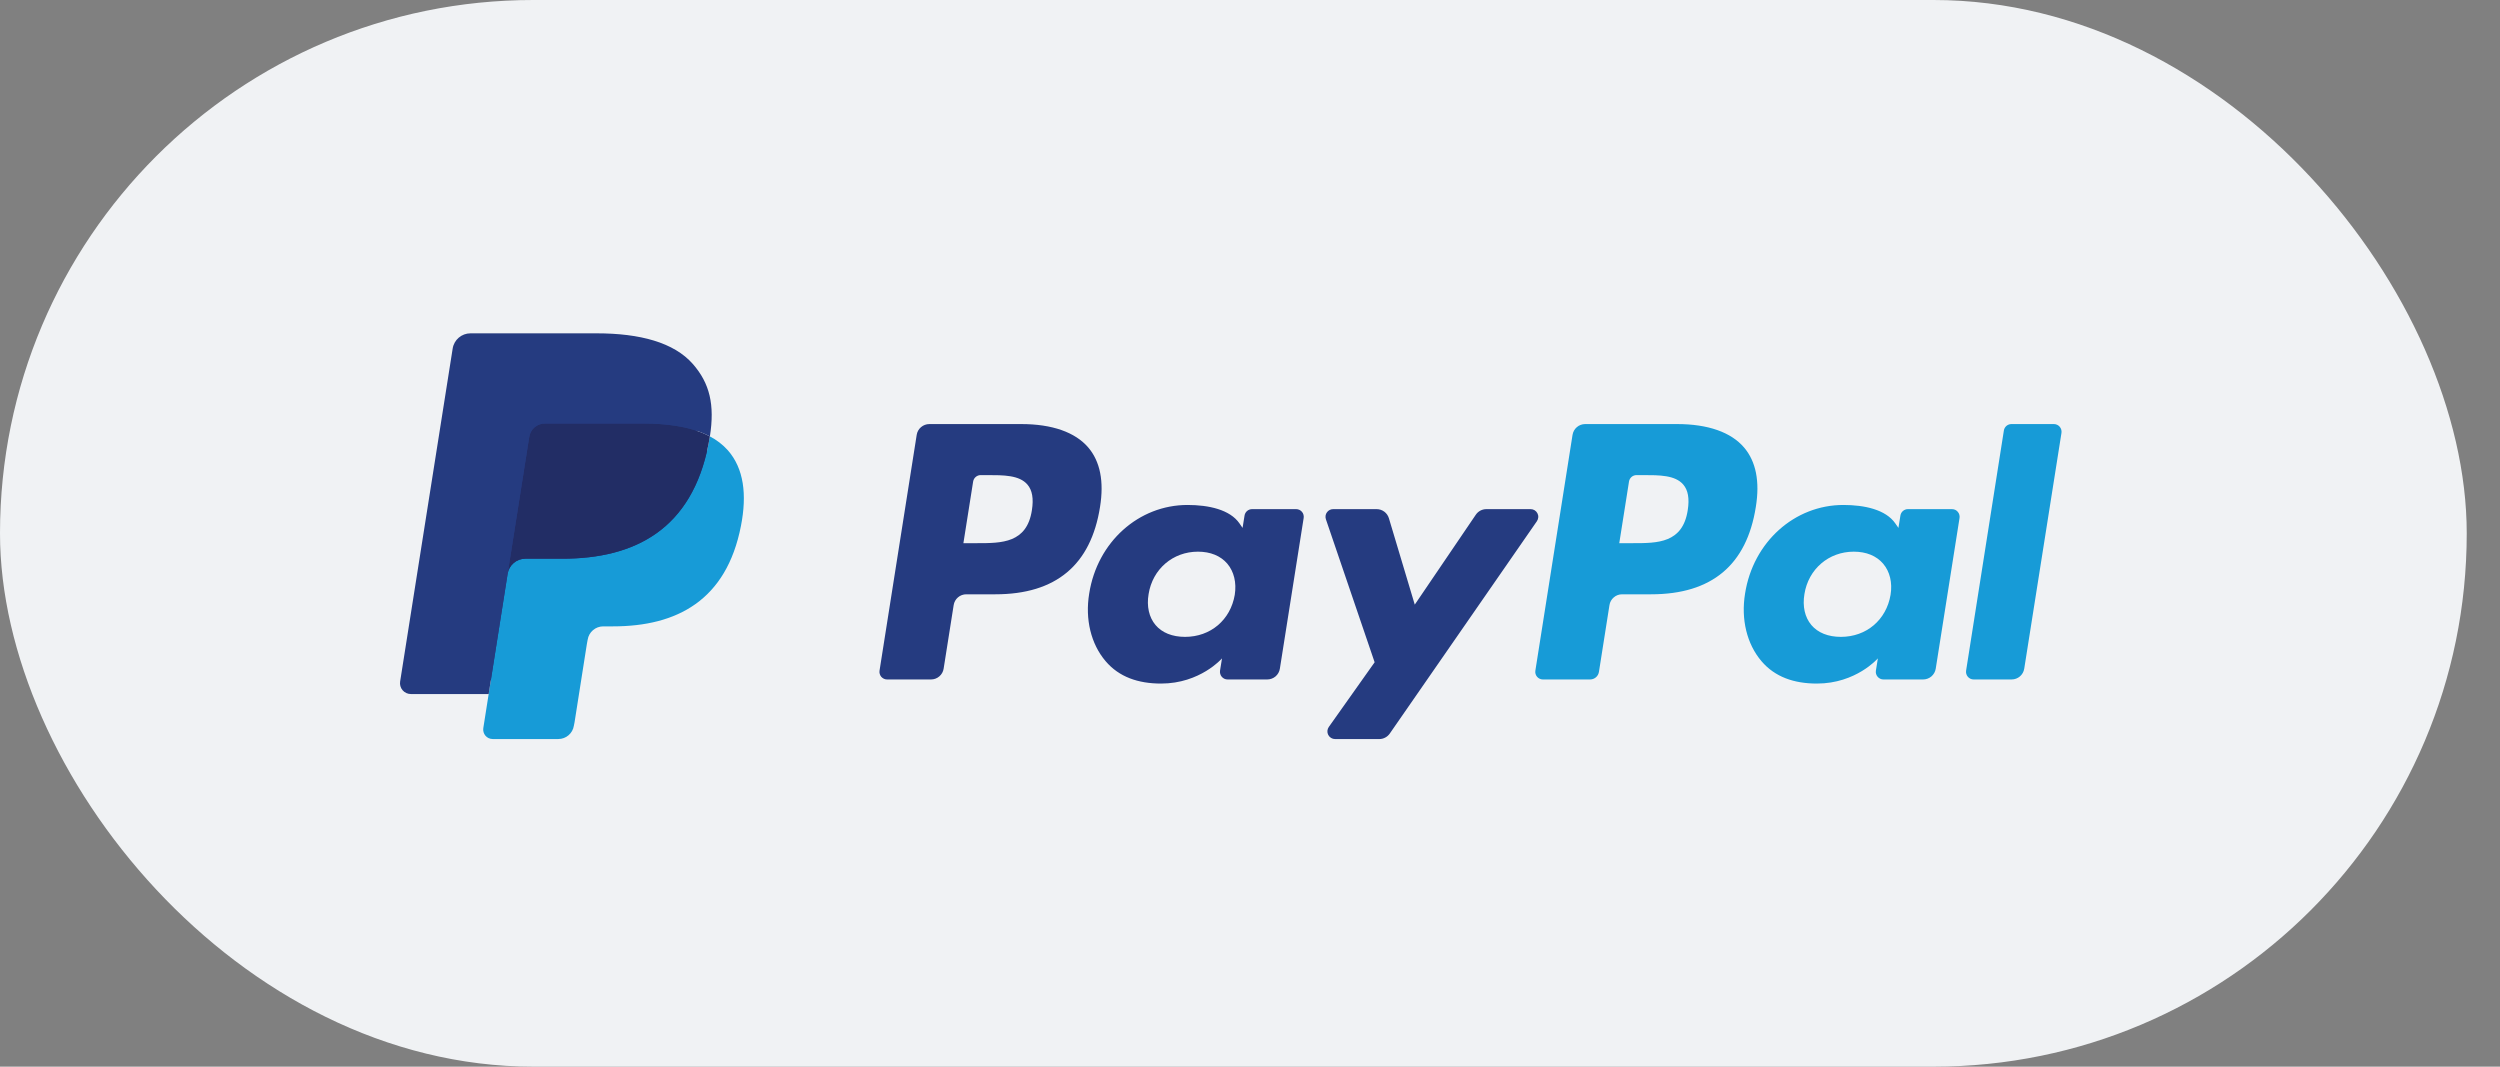
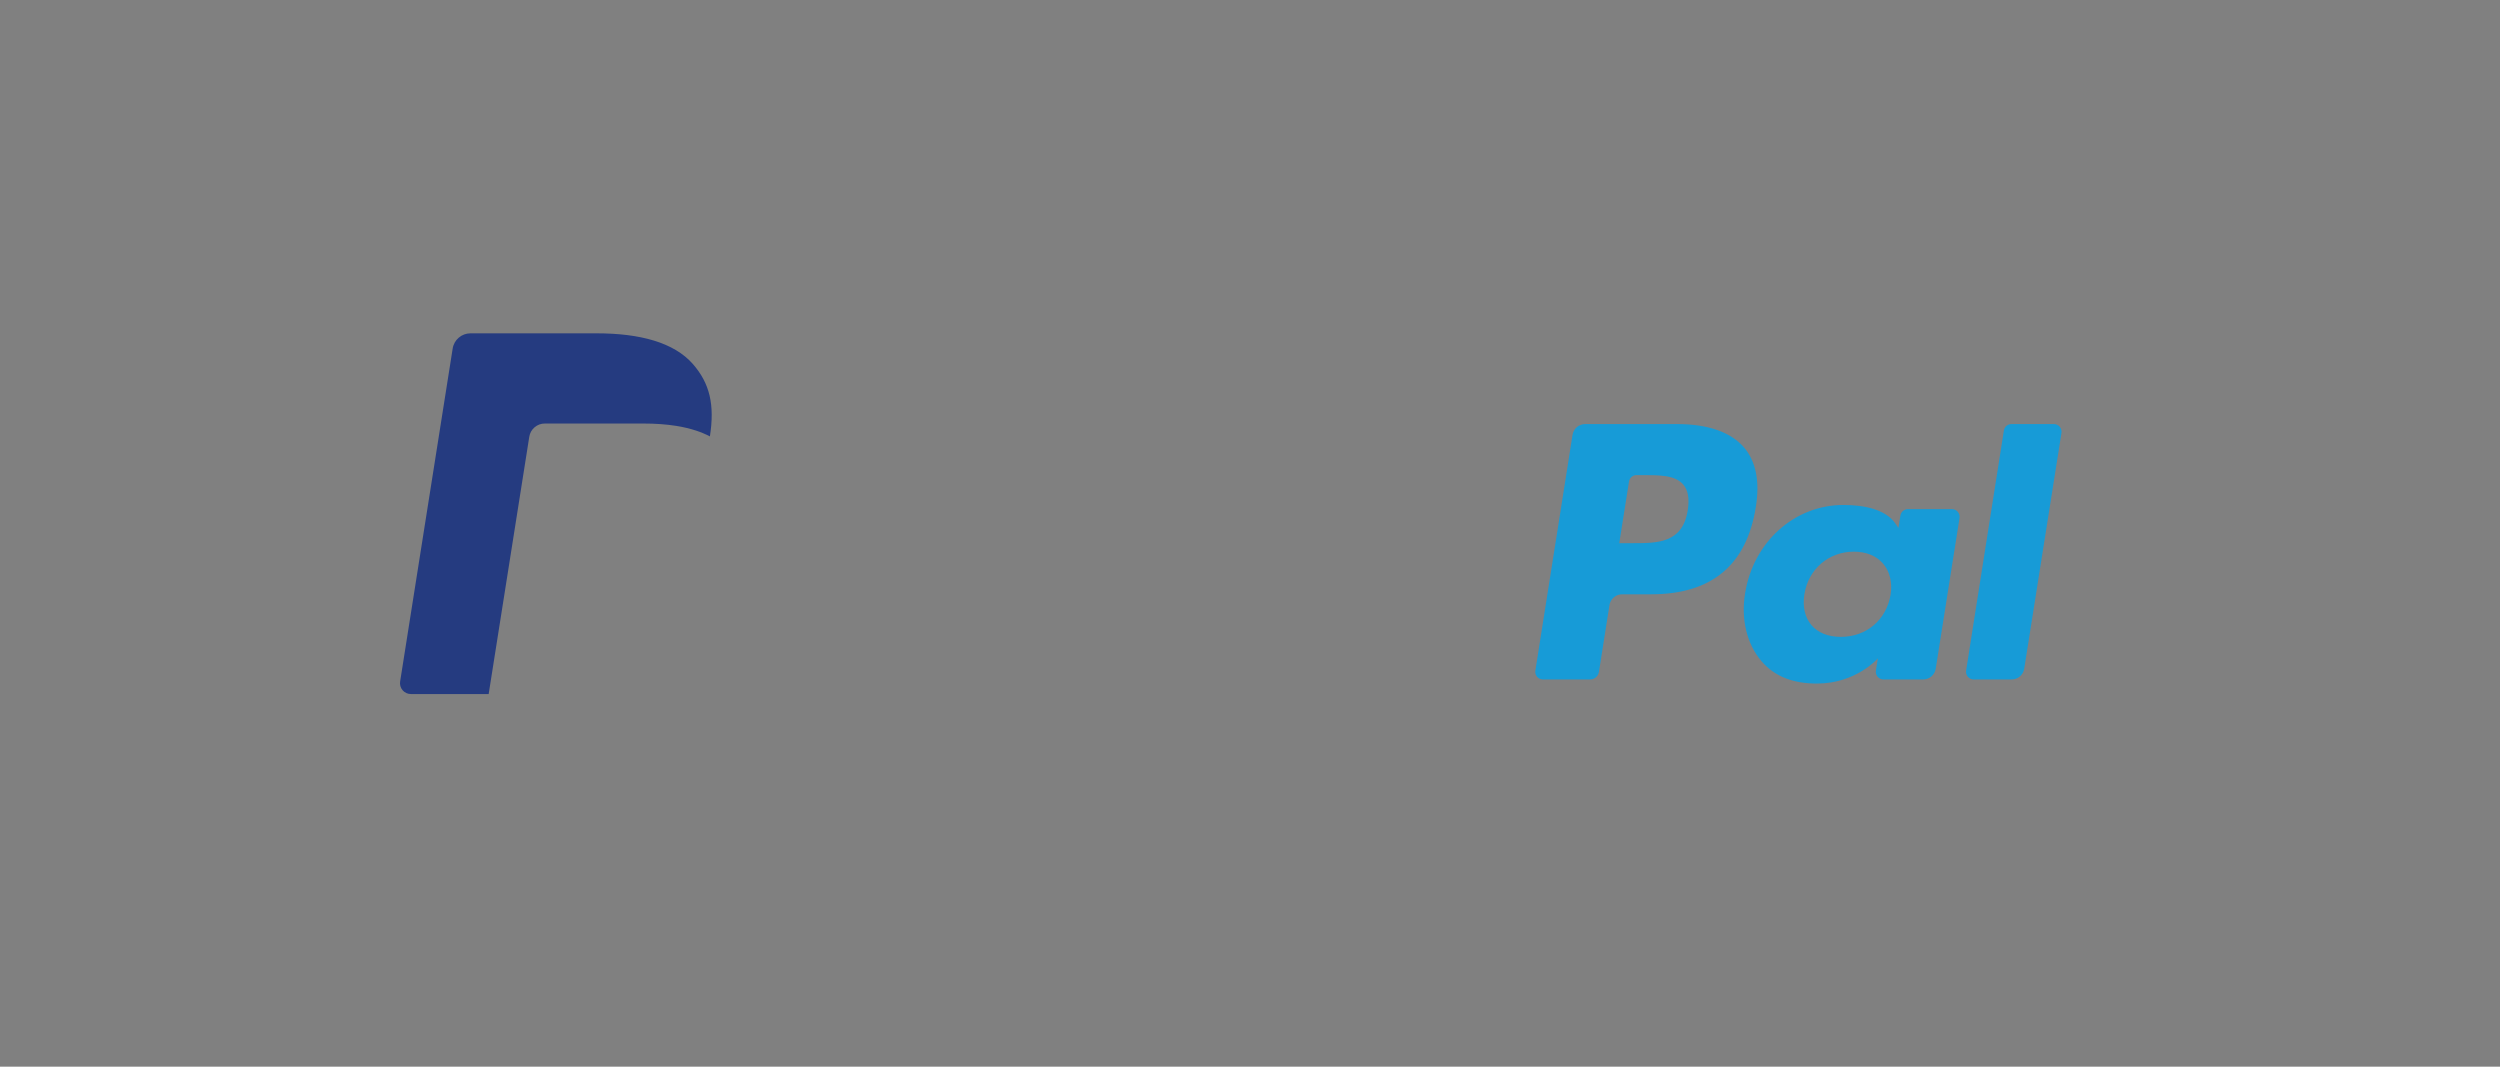
<svg xmlns="http://www.w3.org/2000/svg" width="75" height="32" viewBox="0 0 75 32" fill="none">
  <rect x="0" y="0" width="75" height="32" fill="#808080" stroke="none" />
-   <rect width="74.002" height="32" rx="16" fill="#F0F2F4" />
-   <path d="M30.638 12.722H27.88C27.789 12.722 27.7 12.755 27.631 12.814C27.561 12.873 27.515 12.955 27.501 13.046L26.386 20.119C26.381 20.152 26.383 20.185 26.392 20.217C26.401 20.249 26.417 20.279 26.438 20.304C26.46 20.329 26.487 20.349 26.517 20.363C26.547 20.377 26.58 20.384 26.613 20.384H27.93C28.021 20.384 28.11 20.352 28.179 20.292C28.249 20.233 28.295 20.151 28.309 20.06L28.61 18.153C28.624 18.062 28.67 17.98 28.739 17.921C28.808 17.861 28.897 17.829 28.988 17.829H29.861C31.678 17.829 32.727 16.949 33.001 15.207C33.124 14.445 33.006 13.846 32.649 13.426C32.257 12.966 31.562 12.722 30.638 12.722ZM30.957 15.306C30.806 16.295 30.05 16.295 29.318 16.295H28.902L29.194 14.447C29.203 14.393 29.23 14.343 29.272 14.308C29.314 14.272 29.366 14.253 29.421 14.253H29.612C30.11 14.253 30.58 14.253 30.823 14.537C30.968 14.706 31.012 14.958 30.957 15.306ZM38.884 15.274H37.563C37.508 15.274 37.455 15.293 37.413 15.329C37.372 15.364 37.344 15.414 37.336 15.468L37.277 15.837L37.185 15.703C36.899 15.288 36.261 15.149 35.625 15.149C34.165 15.149 32.919 16.255 32.676 17.806C32.549 18.579 32.729 19.319 33.168 19.835C33.57 20.309 34.146 20.507 34.831 20.507C36.008 20.507 36.66 19.751 36.66 19.751L36.601 20.118C36.596 20.15 36.598 20.184 36.607 20.216C36.615 20.248 36.631 20.278 36.653 20.303C36.674 20.328 36.701 20.349 36.731 20.363C36.761 20.377 36.794 20.384 36.828 20.384H38.017C38.109 20.384 38.197 20.351 38.267 20.292C38.336 20.233 38.382 20.15 38.396 20.06L39.11 15.539C39.115 15.506 39.113 15.473 39.104 15.441C39.096 15.409 39.08 15.379 39.058 15.354C39.037 15.329 39.01 15.309 38.98 15.295C38.95 15.281 38.917 15.274 38.884 15.274ZM37.043 17.844C36.915 18.599 36.316 19.106 35.552 19.106C35.169 19.106 34.862 18.983 34.665 18.75C34.47 18.518 34.396 18.189 34.458 17.822C34.577 17.073 35.186 16.55 35.938 16.55C36.313 16.55 36.618 16.675 36.819 16.91C37.02 17.148 37.1 17.479 37.043 17.844ZM45.919 15.274H44.591C44.529 15.274 44.467 15.289 44.412 15.318C44.356 15.348 44.309 15.39 44.274 15.442L42.443 18.139L41.667 15.547C41.643 15.468 41.595 15.399 41.529 15.35C41.462 15.3 41.382 15.274 41.299 15.274H39.995C39.958 15.274 39.922 15.282 39.89 15.299C39.857 15.316 39.829 15.34 39.808 15.37C39.786 15.399 39.772 15.434 39.767 15.47C39.762 15.506 39.765 15.543 39.777 15.578L41.239 19.868L39.864 21.809C39.84 21.843 39.825 21.884 39.822 21.926C39.819 21.968 39.828 22.01 39.847 22.047C39.867 22.085 39.896 22.116 39.932 22.138C39.968 22.16 40.01 22.172 40.052 22.172H41.378C41.44 22.172 41.501 22.157 41.555 22.128C41.61 22.1 41.657 22.058 41.693 22.007L46.108 15.635C46.131 15.6 46.145 15.56 46.148 15.518C46.151 15.476 46.142 15.434 46.122 15.397C46.103 15.36 46.074 15.329 46.038 15.307C46.002 15.285 45.961 15.274 45.919 15.274Z" fill="#253B80" />
  <path d="M50.313 12.722H47.555C47.463 12.722 47.375 12.755 47.306 12.814C47.236 12.873 47.191 12.955 47.176 13.046L46.061 20.119C46.056 20.152 46.057 20.185 46.066 20.217C46.075 20.249 46.091 20.279 46.113 20.304C46.134 20.329 46.161 20.349 46.191 20.363C46.221 20.377 46.254 20.384 46.287 20.384H47.703C47.767 20.384 47.829 20.361 47.877 20.32C47.926 20.278 47.958 20.221 47.968 20.157L48.284 18.153C48.298 18.062 48.344 17.98 48.414 17.921C48.483 17.861 48.571 17.829 48.663 17.829H49.535C51.353 17.829 52.401 16.949 52.675 15.207C52.799 14.445 52.68 13.846 52.323 13.426C51.932 12.966 51.237 12.722 50.313 12.722ZM50.632 15.305C50.481 16.295 49.725 16.295 48.993 16.295H48.578L48.87 14.447C48.878 14.393 48.906 14.343 48.947 14.308C48.989 14.272 49.042 14.253 49.097 14.253H49.287C49.785 14.253 50.255 14.253 50.498 14.537C50.643 14.706 50.687 14.958 50.632 15.305ZM58.558 15.274H57.238C57.184 15.273 57.131 15.293 57.089 15.329C57.047 15.364 57.02 15.414 57.012 15.468L56.953 15.837L56.86 15.703C56.574 15.288 55.937 15.149 55.301 15.149C53.841 15.149 52.595 16.255 52.352 17.806C52.226 18.579 52.405 19.319 52.844 19.835C53.247 20.309 53.822 20.507 54.507 20.507C55.683 20.507 56.336 19.751 56.336 19.751L56.277 20.118C56.272 20.151 56.273 20.184 56.282 20.216C56.291 20.248 56.307 20.278 56.329 20.303C56.351 20.329 56.377 20.349 56.408 20.363C56.438 20.377 56.471 20.384 56.504 20.384H57.694C57.785 20.384 57.873 20.351 57.943 20.292C58.012 20.232 58.058 20.15 58.072 20.06L58.786 15.539C58.791 15.506 58.789 15.473 58.78 15.441C58.771 15.409 58.755 15.379 58.733 15.354C58.712 15.329 58.685 15.308 58.655 15.294C58.624 15.281 58.592 15.274 58.558 15.274ZM56.717 17.844C56.59 18.599 55.991 19.106 55.227 19.106C54.844 19.106 54.537 18.983 54.34 18.75C54.145 18.518 54.071 18.189 54.133 17.821C54.252 17.073 54.861 16.55 55.613 16.55C55.988 16.55 56.293 16.675 56.494 16.91C56.696 17.148 56.776 17.479 56.717 17.844ZM60.116 12.916L58.983 20.119C58.978 20.152 58.98 20.185 58.989 20.217C58.998 20.249 59.014 20.279 59.036 20.304C59.057 20.329 59.084 20.349 59.114 20.363C59.144 20.377 59.177 20.384 59.21 20.384H60.348C60.538 20.384 60.698 20.247 60.727 20.06L61.844 12.988C61.849 12.955 61.847 12.921 61.838 12.889C61.829 12.857 61.813 12.828 61.791 12.802C61.77 12.777 61.743 12.757 61.713 12.743C61.683 12.729 61.65 12.722 61.617 12.722H60.342C60.288 12.722 60.235 12.742 60.193 12.777C60.152 12.813 60.124 12.862 60.116 12.916Z" fill="#179BD7" />
-   <path d="M14.931 21.759L15.142 20.419L14.672 20.408H12.428L13.987 10.521C13.992 10.491 14.007 10.463 14.03 10.444C14.054 10.424 14.083 10.413 14.114 10.413H17.897C19.153 10.413 20.02 10.674 20.472 11.19C20.685 11.432 20.82 11.685 20.885 11.963C20.954 12.255 20.955 12.604 20.888 13.03L20.883 13.061V13.334L21.095 13.454C21.257 13.536 21.403 13.647 21.525 13.781C21.706 13.988 21.824 14.251 21.873 14.563C21.924 14.884 21.907 15.265 21.824 15.697C21.727 16.194 21.57 16.627 21.359 16.981C21.172 17.298 20.922 17.573 20.623 17.788C20.342 17.987 20.009 18.138 19.631 18.235C19.266 18.33 18.849 18.378 18.392 18.378H18.098C17.887 18.378 17.683 18.454 17.522 18.59C17.362 18.727 17.256 18.917 17.222 19.125L17.2 19.246L16.828 21.608L16.811 21.694C16.806 21.722 16.798 21.735 16.787 21.745C16.776 21.754 16.763 21.759 16.748 21.759H14.931Z" fill="#253B80" />
-   <path d="M21.296 13.092C21.285 13.165 21.272 13.238 21.257 13.314C20.758 15.876 19.052 16.761 16.872 16.761H15.761C15.495 16.761 15.27 16.954 15.229 17.217L14.66 20.821L14.499 21.843C14.493 21.884 14.495 21.925 14.507 21.965C14.518 22.004 14.537 22.041 14.564 22.072C14.591 22.103 14.624 22.128 14.661 22.145C14.698 22.162 14.739 22.171 14.78 22.171H16.748C16.982 22.171 17.18 22.002 17.216 21.772L17.236 21.672L17.606 19.32L17.63 19.191C17.666 18.96 17.865 18.791 18.098 18.791H18.392C20.3 18.791 21.793 18.016 22.229 15.775C22.412 14.839 22.317 14.057 21.835 13.508C21.682 13.338 21.499 13.197 21.296 13.092Z" fill="#179BD7" />
-   <path d="M20.774 12.884C20.615 12.838 20.453 12.802 20.289 12.777C19.965 12.727 19.638 12.703 19.31 12.705H16.345C16.232 12.705 16.123 12.745 16.037 12.819C15.952 12.892 15.895 12.994 15.878 13.105L15.247 17.101L15.229 17.217C15.248 17.09 15.313 16.974 15.411 16.89C15.508 16.807 15.633 16.761 15.761 16.761H16.872C19.052 16.761 20.758 15.875 21.257 13.314C21.272 13.238 21.285 13.165 21.296 13.092C21.164 13.023 21.027 12.965 20.886 12.919C20.849 12.907 20.811 12.895 20.774 12.884Z" fill="#222D65" />
  <path d="M15.878 13.105C15.895 12.994 15.951 12.892 16.037 12.819C16.123 12.745 16.232 12.705 16.345 12.706H19.311C19.662 12.706 19.99 12.729 20.289 12.777C20.491 12.809 20.691 12.856 20.886 12.919C21.034 12.968 21.17 13.026 21.297 13.092C21.445 12.146 21.295 11.501 20.784 10.918C20.219 10.275 19.201 10 17.898 10H14.114C13.848 10 13.621 10.194 13.58 10.457L12.004 20.445C11.997 20.492 11.999 20.539 12.012 20.584C12.025 20.63 12.047 20.672 12.078 20.707C12.108 20.743 12.146 20.772 12.189 20.791C12.231 20.811 12.278 20.821 12.325 20.821H14.66L15.247 17.101L15.878 13.105Z" fill="#253B80" />
</svg>